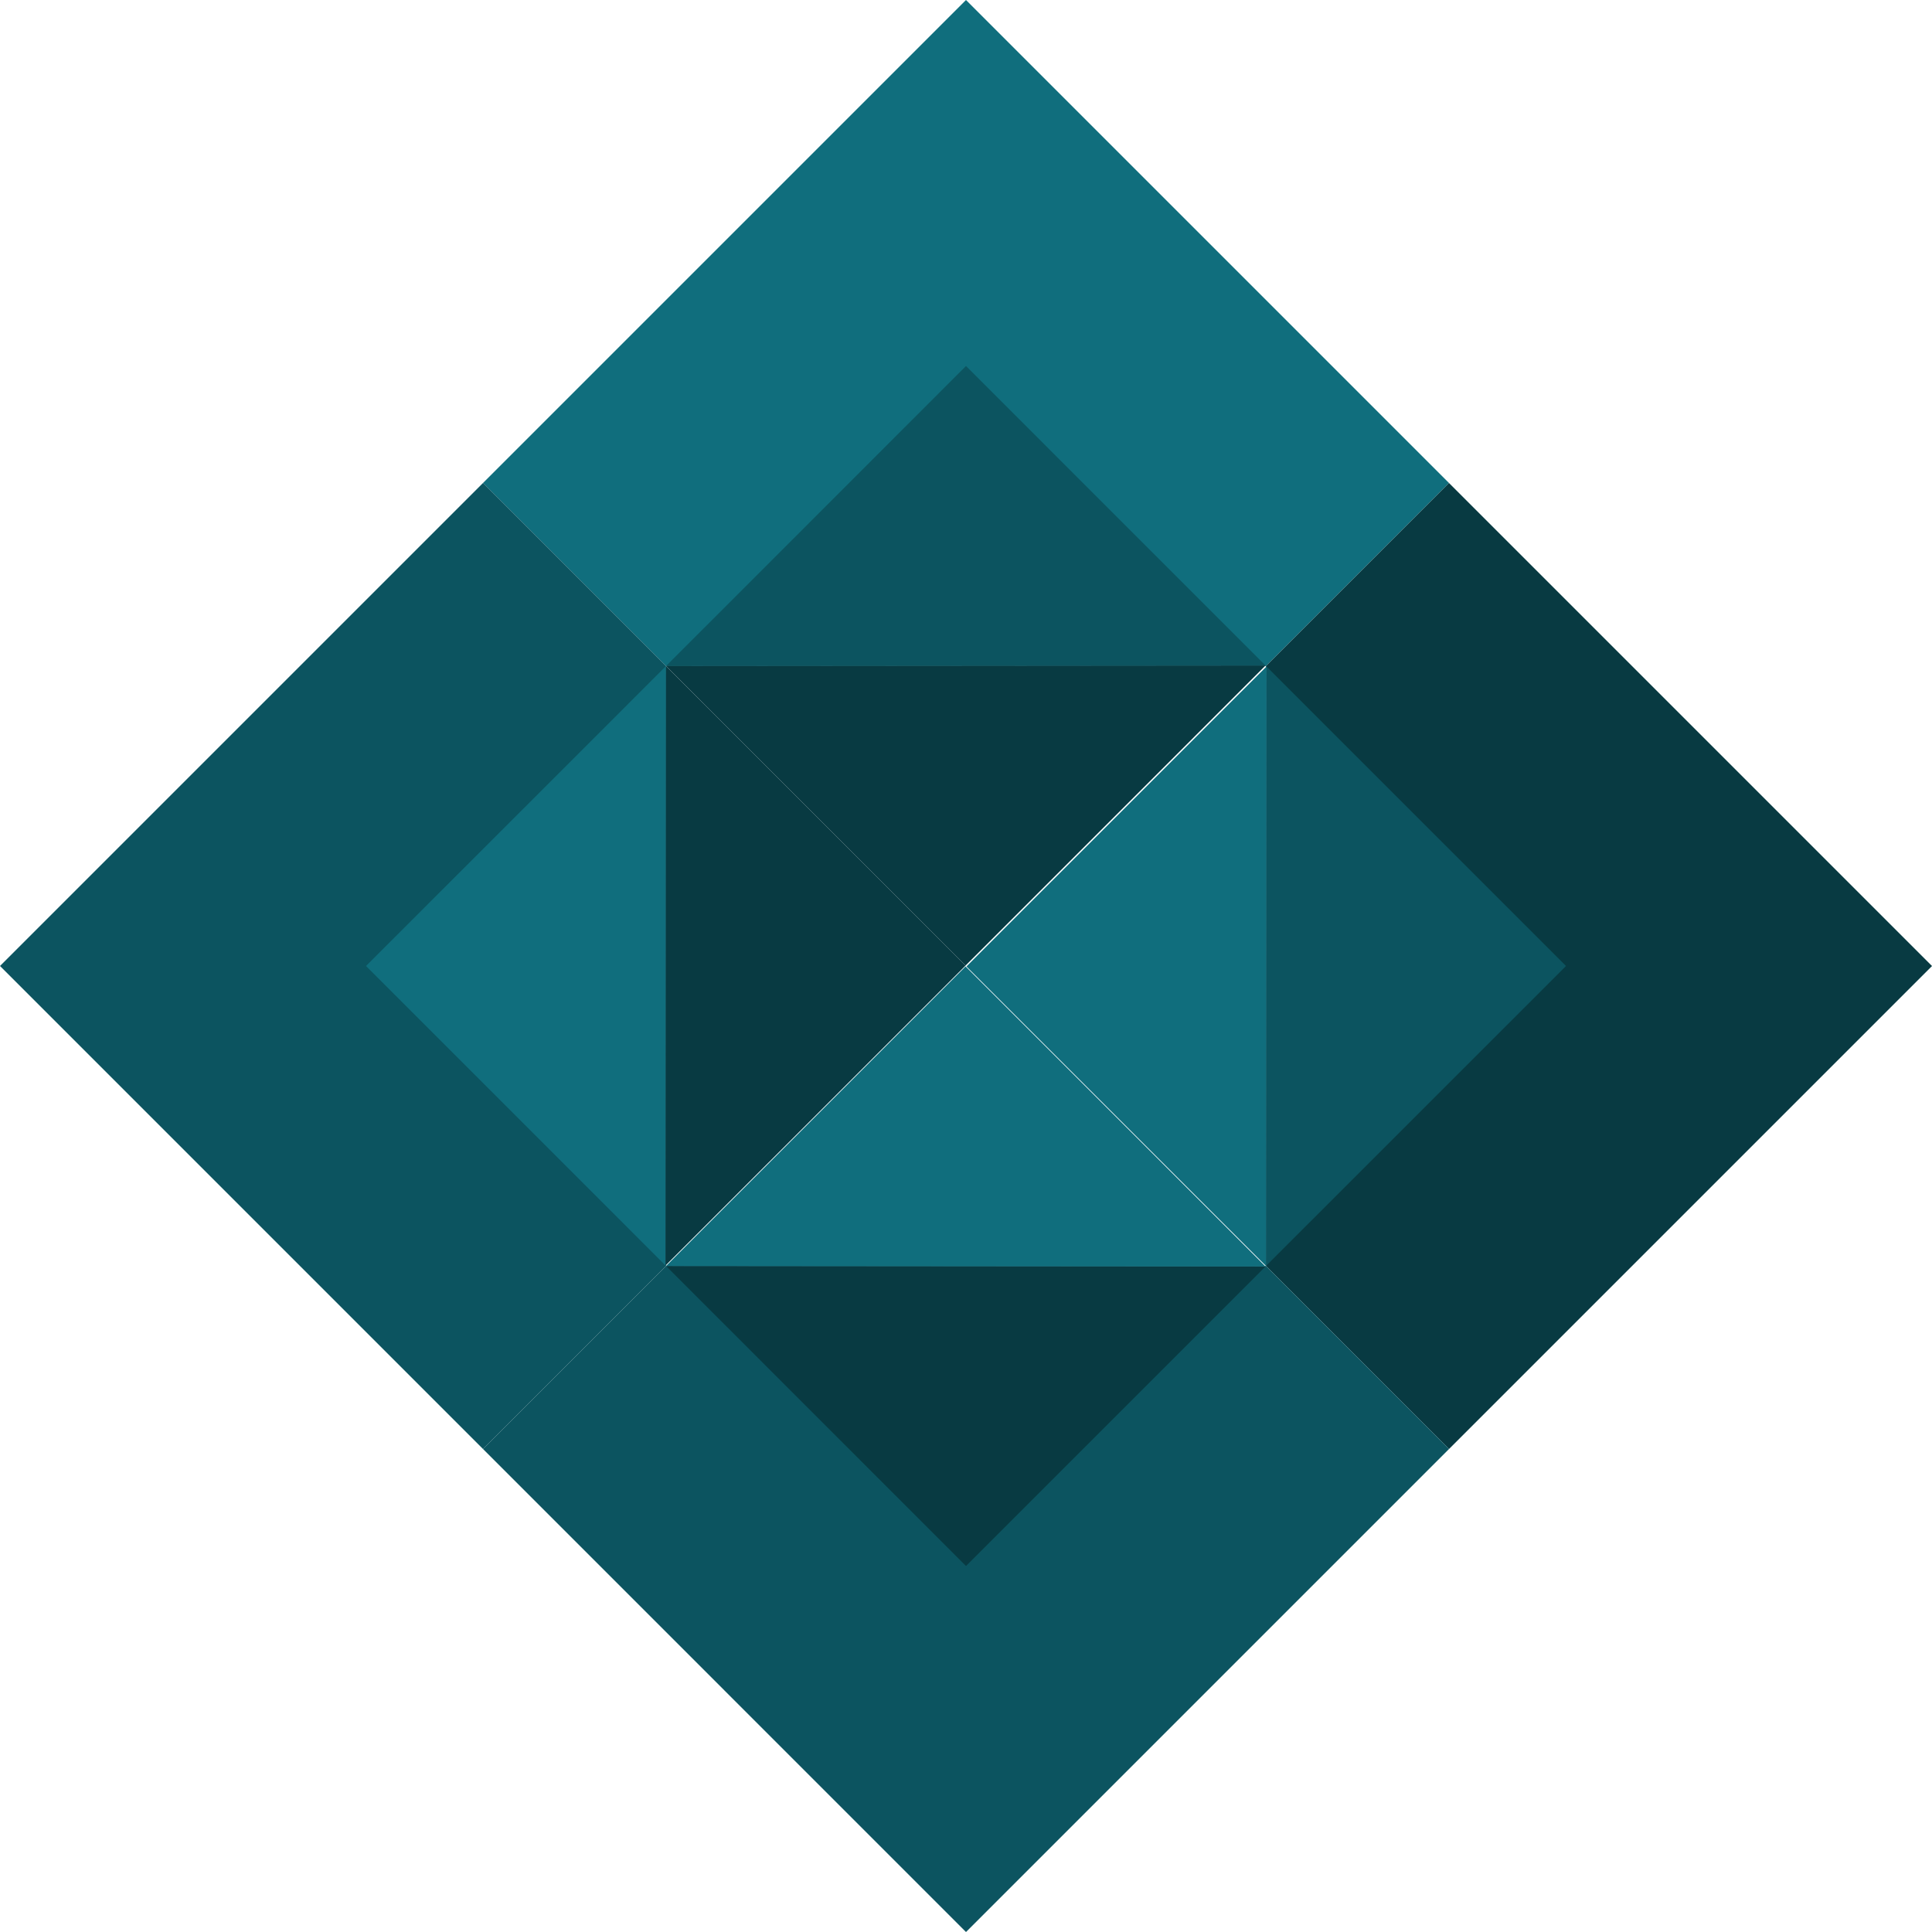
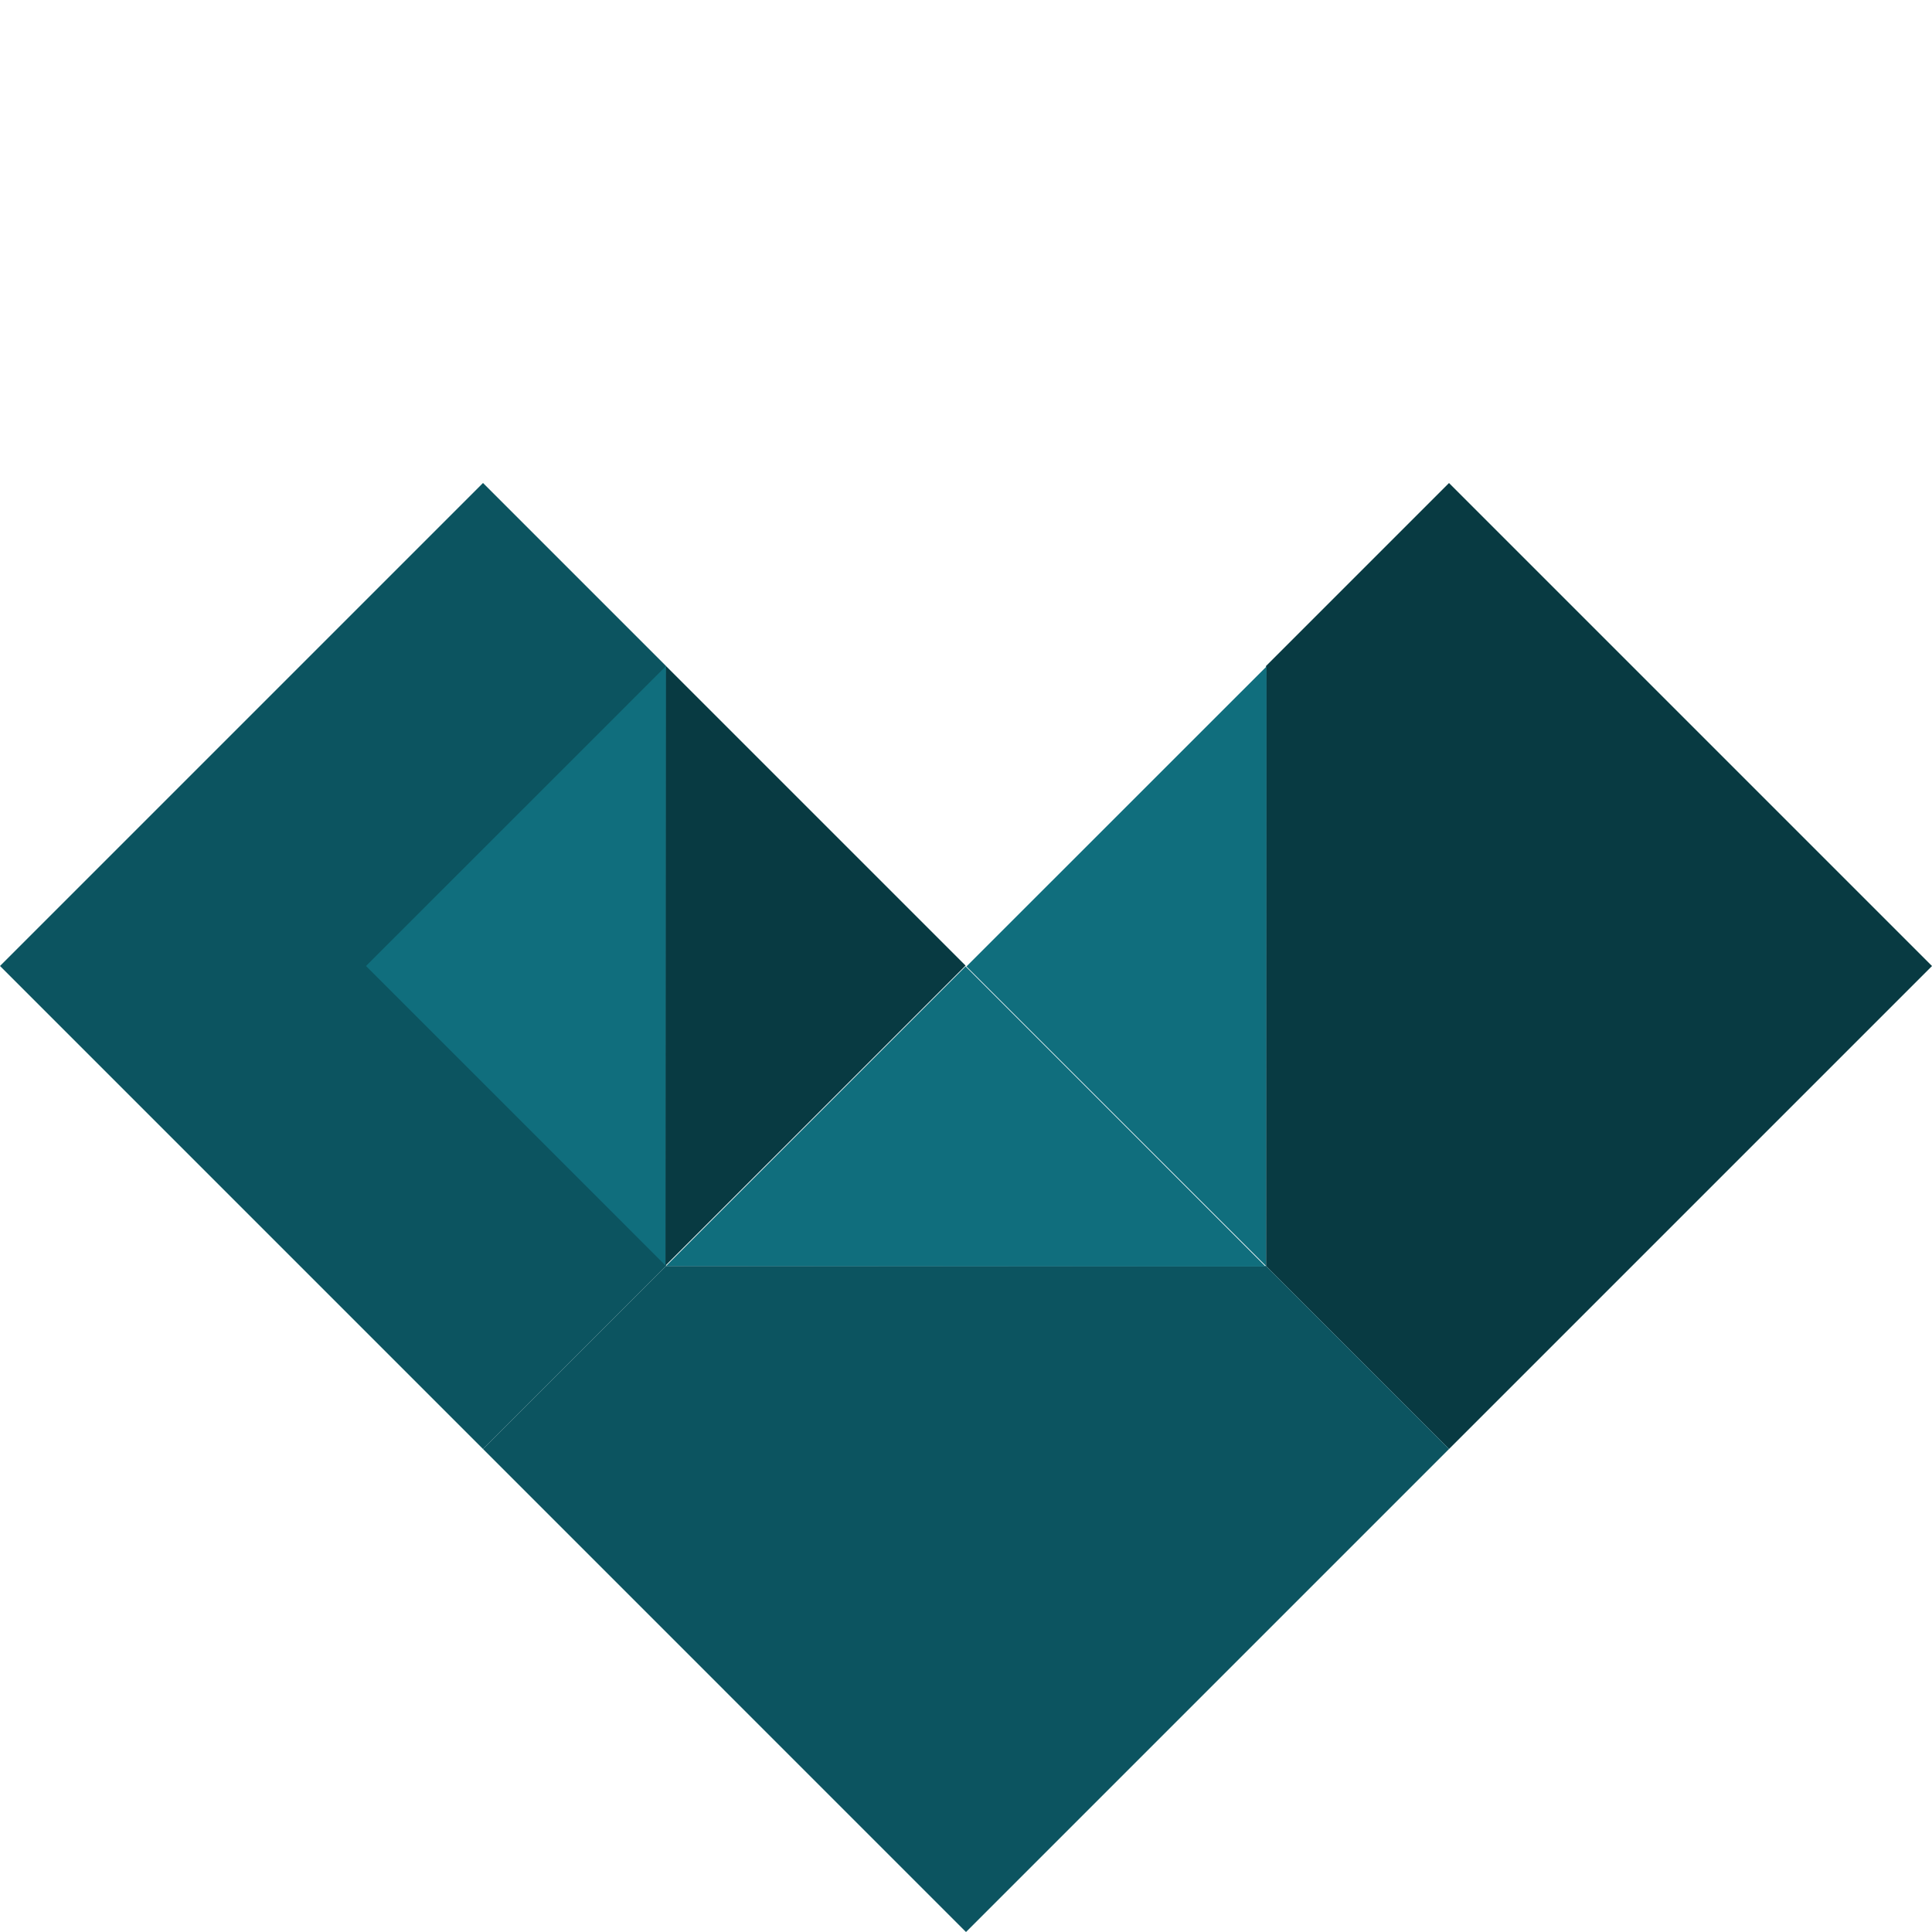
<svg xmlns="http://www.w3.org/2000/svg" xmlns:ns1="http://www.inkscape.org/namespaces/inkscape" xmlns:ns2="http://sodipodi.sourceforge.net/DTD/sodipodi-0.dtd" width="141.421mm" height="141.421mm" viewBox="0 0 141.421 141.421" version="1.1" id="svg1" ns1:version="1.2.2 (b0a8486541, 2022-12-01)" ns2:docname="carpetlogo.svg">
  <ns2:namedview id="namedview1" pagecolor="#ffffff" bordercolor="#000000" borderopacity="0.25" ns1:showpageshadow="2" ns1:pageopacity="0.0" ns1:pagecheckerboard="0" ns1:deskcolor="#d1d1d1" ns1:document-units="mm" ns1:zoom="1.0615259" ns1:cx="350.43893" ns1:cy="243.51737" ns1:window-width="1854" ns1:window-height="1011" ns1:window-x="66" ns1:window-y="32" ns1:window-maximized="1" ns1:current-layer="layer1" showgrid="false" />
  <defs id="defs1" />
  <g ns1:label="Layer 1" ns1:groupmode="layer" id="layer1" transform="translate(20.711,20.711)">
-     <path style="fill:#106e7d;stroke:#3cb1c3;stroke-width:0;stroke-linecap:square;stroke-dasharray:none" d="m 85.355,14.645 -13.396,13.395 H 28.04 l -13.396,-13.396 35.355,-35.355 z" id="path2" ns2:nodetypes="cccccc" ns1:export-filename="logo.svg" ns1:export-xdpi="25.4" ns1:export-ydpi="25.4" />
-     <path style="fill:#0c5460;stroke:#3cb1c3;stroke-width:0;stroke-linecap:square;stroke-dasharray:none" d="M 50,6.08 28.043,28.043 71.927,28.008 Z" id="path3" ns2:nodetypes="cccc" />
-     <path style="fill:#083a42;stroke:#3cb1c3;stroke-width:0;stroke-linecap:square;stroke-dasharray:none" d="M 49.967,49.968 71.925,28.005 28.04,28.04 Z" id="path4" ns2:nodetypes="cccc" />
    <path style="fill:#083a42;stroke:#3cb1c3;stroke-width:0;stroke-linecap:square;stroke-dasharray:none" d="m 85.355,14.645 -13.395,13.395 1.3e-5,43.92 13.396,13.396 35.355,-35.355 z" id="path11" ns2:nodetypes="cccccc" ns1:export-filename="förarbete.svg" ns1:export-xdpi="96" ns1:export-ydpi="96" />
-     <path style="fill:#0c5460;stroke:#3cb1c3;stroke-width:0;stroke-linecap:square;stroke-dasharray:none" d="M 93.92,50 71.957,71.957 71.992,28.073 Z" id="path12" ns2:nodetypes="cccc" />
    <path style="fill:#106e7d;stroke:#3cb1c3;stroke-width:0;stroke-linecap:square;stroke-dasharray:none" d="m 50.032,50.033 21.963,-21.957 -0.035,43.884 z" id="path13" ns2:nodetypes="cccc" />
    <path style="fill:#0c5460;stroke:#3cb1c3;stroke-width:0;stroke-linecap:square;stroke-dasharray:none" d="m 14.645,85.355 13.396,-13.396 -1.2e-5,-43.92 -13.396,-13.396 -35.355,35.355 z" id="path14" ns2:nodetypes="cccccc" ns1:export-filename="golvläggning.svg" ns1:export-xdpi="96" ns1:export-ydpi="96" />
    <path style="fill:#106e7d;stroke:#3cb1c3;stroke-width:0;stroke-linecap:square;stroke-dasharray:none" d="M 6.08,50 28.043,28.043 28.008,71.927 Z" id="path15" ns2:nodetypes="cccc" />
    <path style="fill:#083a42;stroke:#3cb1c3;stroke-width:0;stroke-linecap:square;stroke-dasharray:none" d="m 49.967,49.968 -21.963,21.957 0.035,-43.884 z" id="path16" ns2:nodetypes="cccc" />
    <path style="fill:#0c5460;stroke:#3cb1c3;stroke-width:0;stroke-linecap:square;stroke-dasharray:none" d="M 85.356,85.355 71.96,71.96 28.04,71.96 14.645,85.355 50,120.711 Z" id="path1168" ns2:nodetypes="cccccc" ns1:export-filename="förarbete.svg" ns1:export-xdpi="96" ns1:export-ydpi="96" />
-     <path style="fill:#083a42;stroke:#3cb1c3;stroke-width:0;stroke-linecap:square;stroke-dasharray:none" d="M 50,93.92 28.043,71.957 71.928,71.992 Z" id="path1170" ns2:nodetypes="cccc" />
    <path style="fill:#106e7d;stroke:#3cb1c3;stroke-width:0;stroke-linecap:square;stroke-dasharray:none" d="m 49.968,50.032 21.957,21.963 -43.885,-0.035 z" id="path1172" ns2:nodetypes="cccc" />
  </g>
</svg>